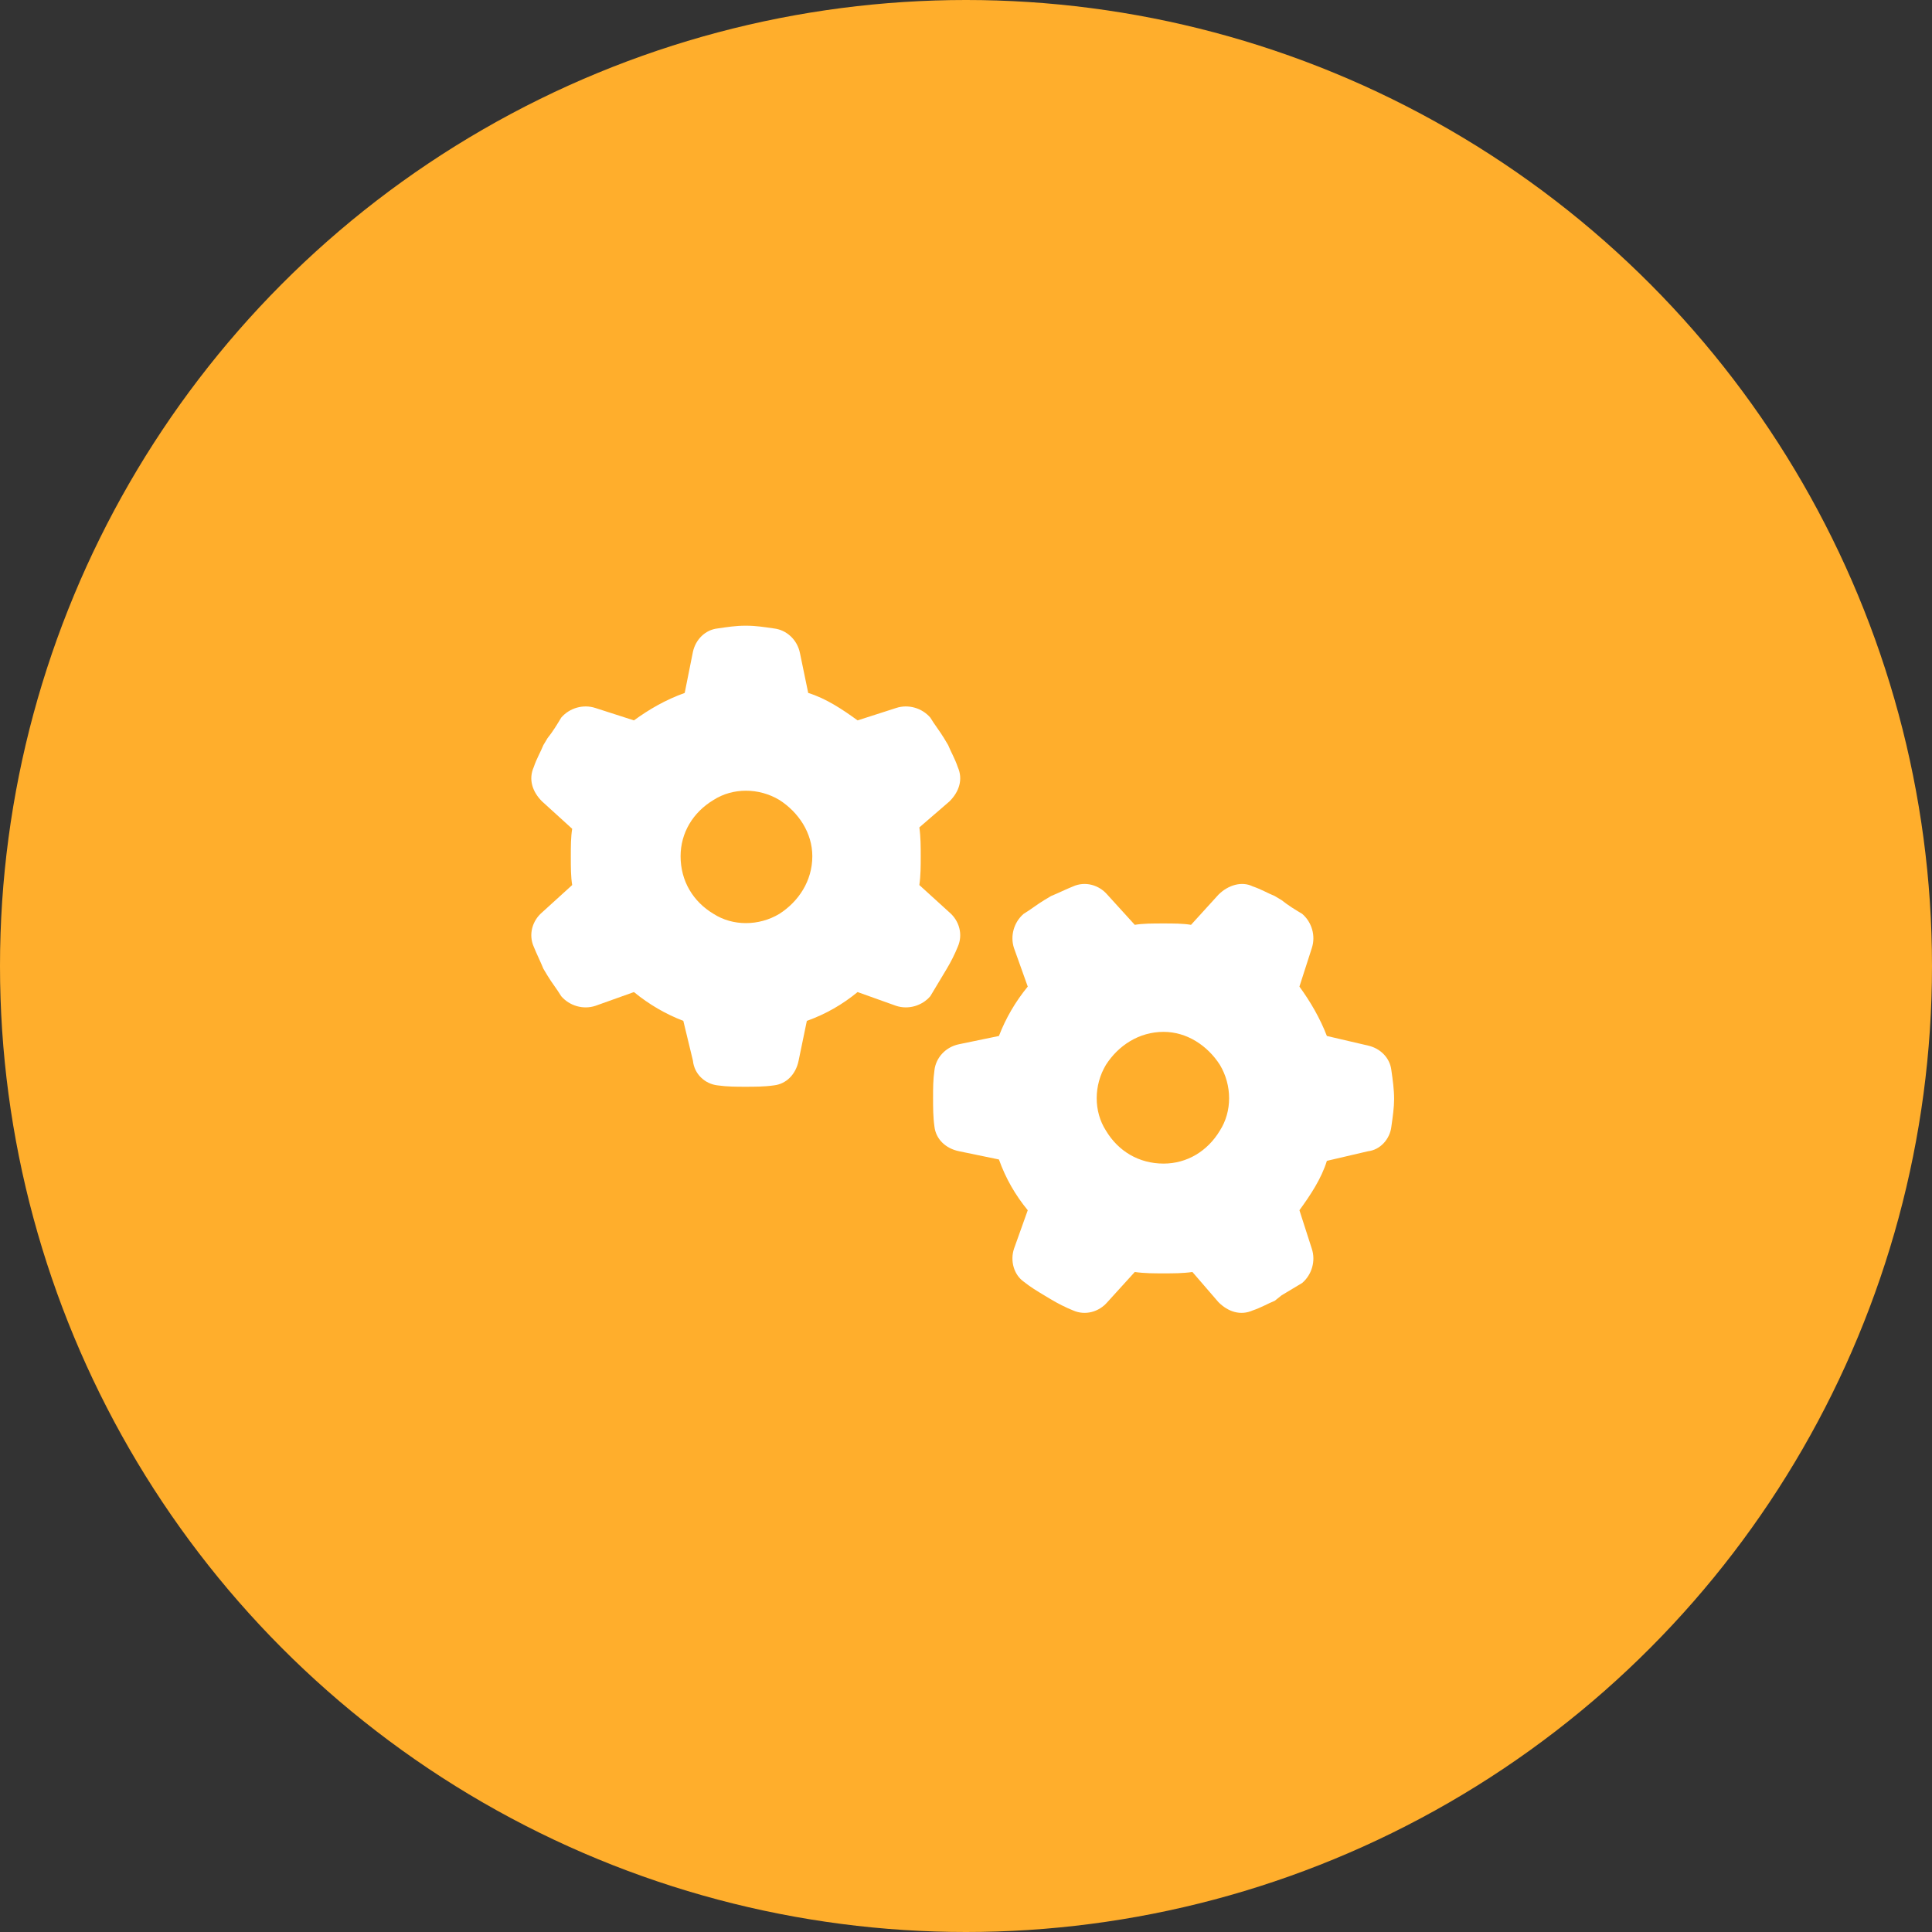
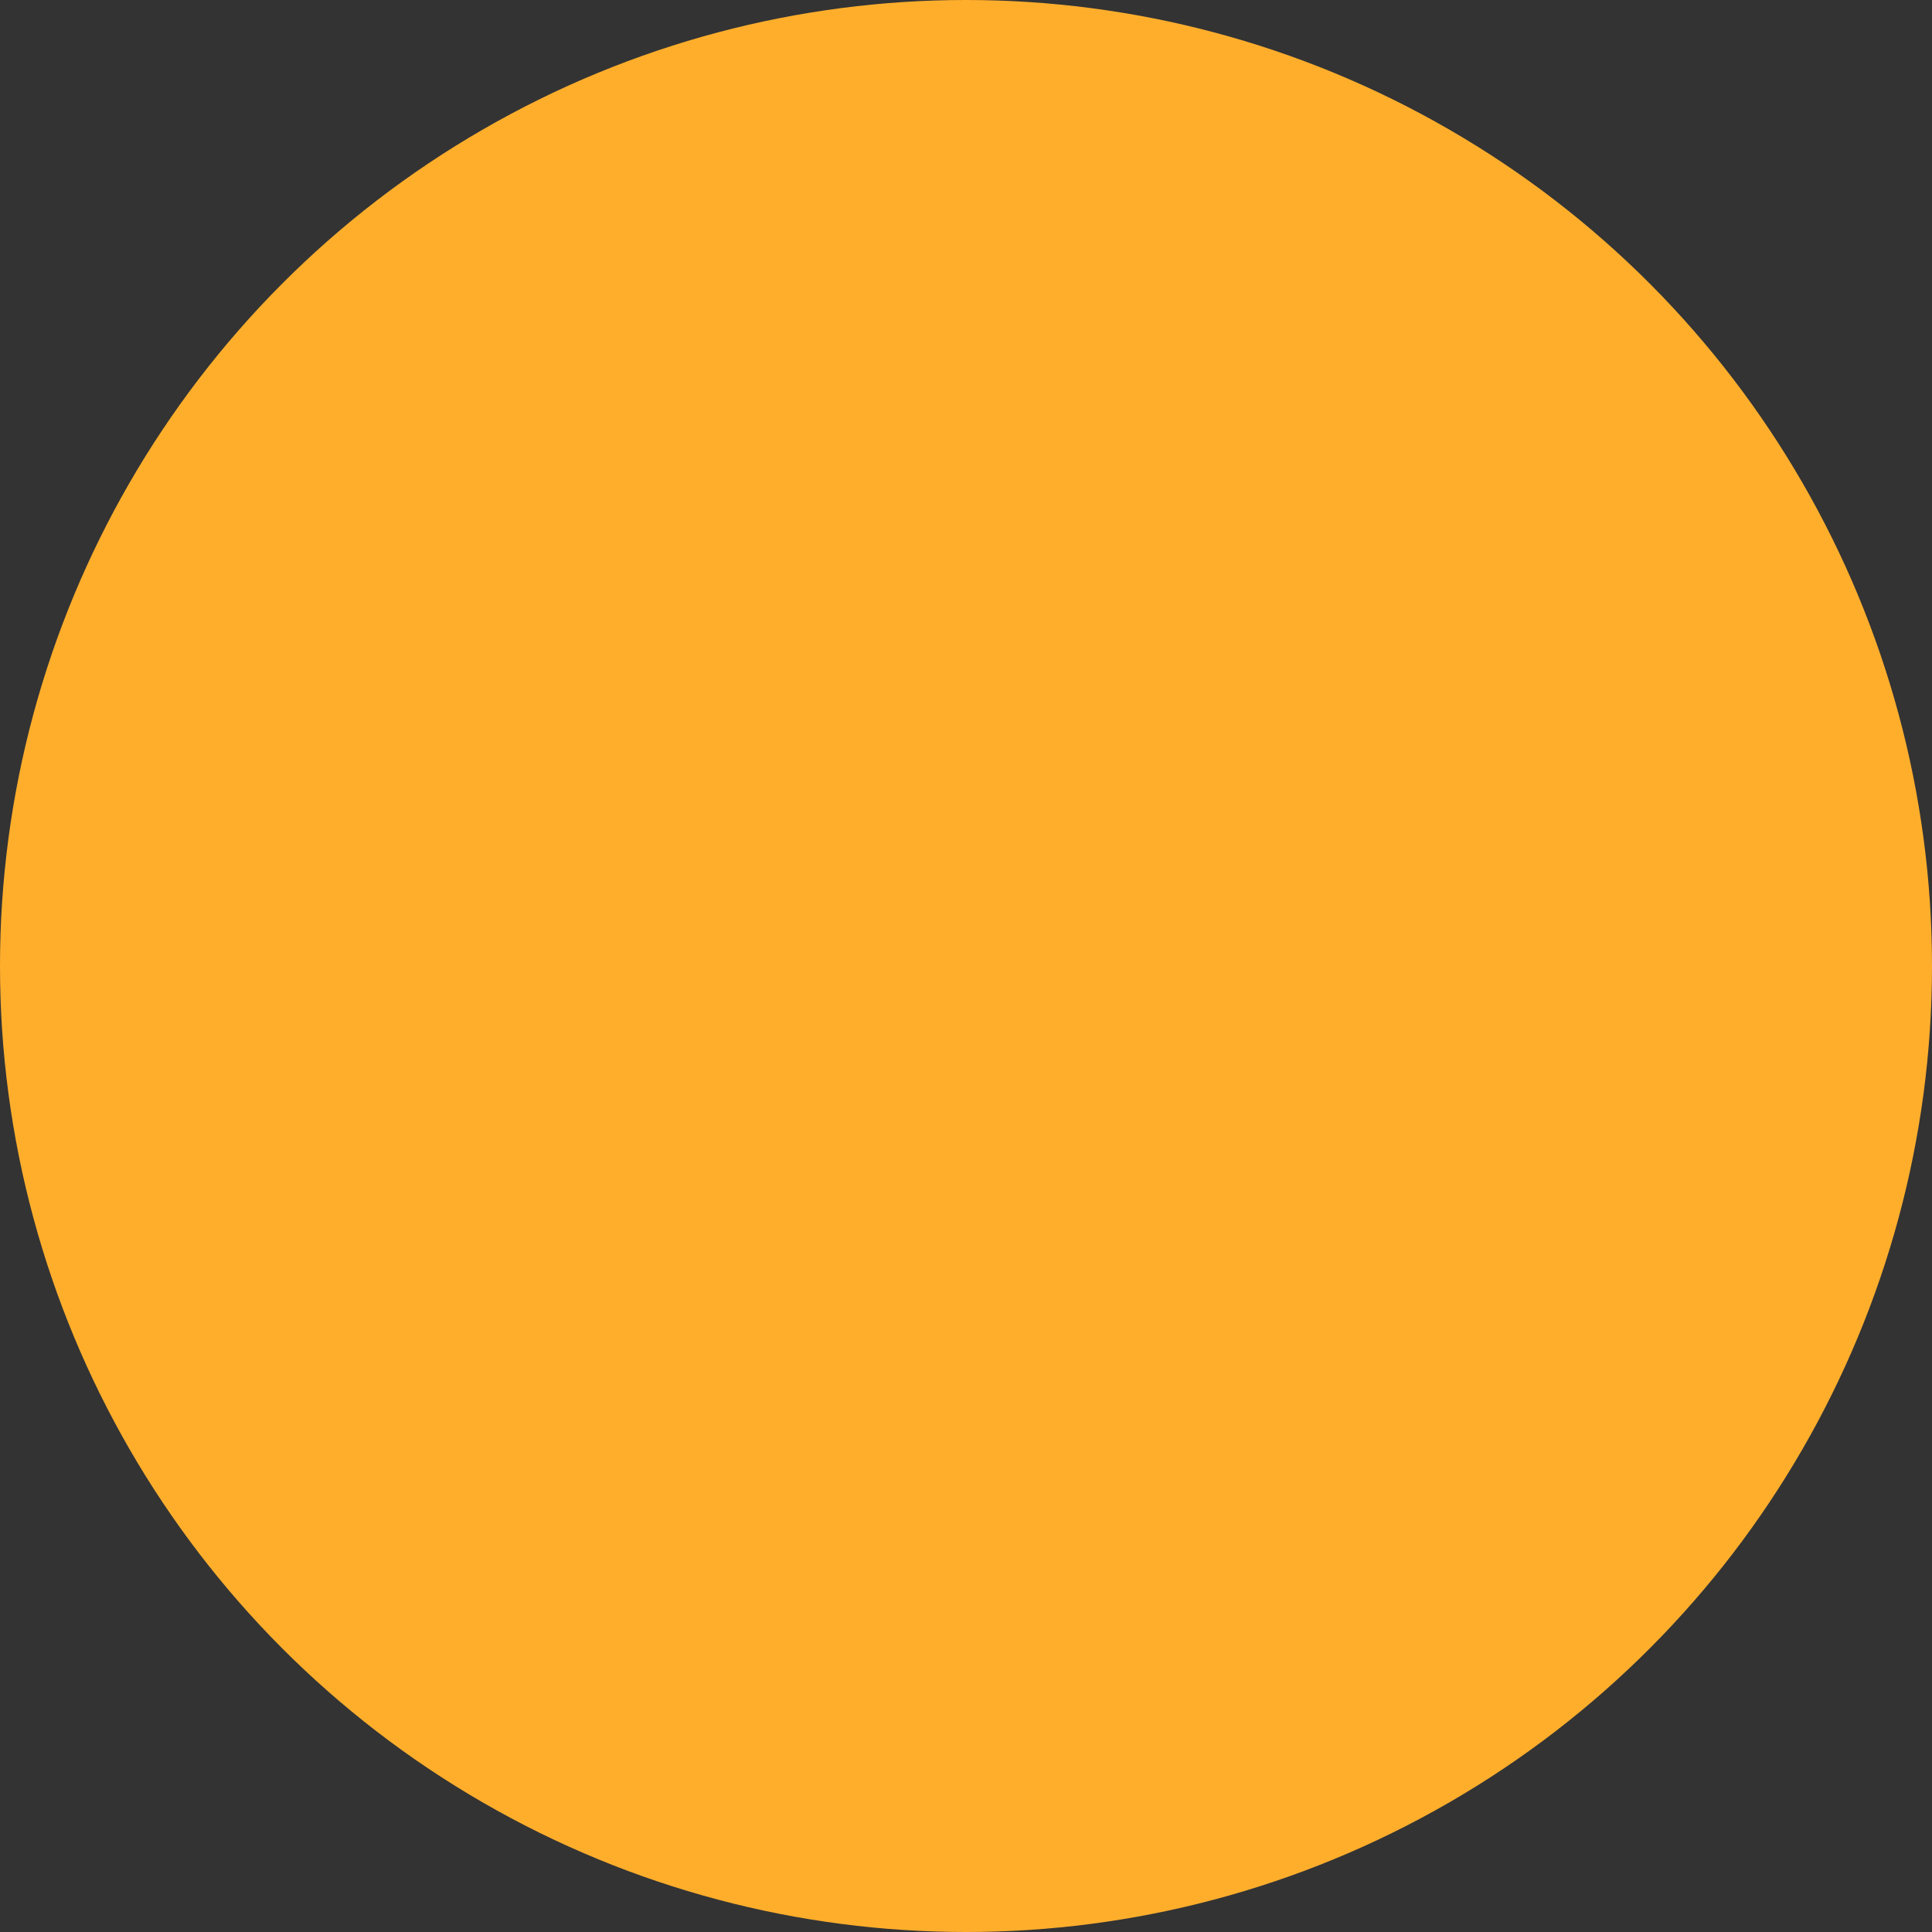
<svg xmlns="http://www.w3.org/2000/svg" width="110" height="110" viewBox="0 0 110 110" fill="none">
  <rect x="0" y="0" width="110" height="110" fill="#333333" stroke="none" />
  <circle cx="55" cy="55" r="55" transform="matrix(1 0 0 -1 0 110)" fill="#FFAE2C" />
-   <path d="M54.062 45.625L52.344 47.109C52.422 47.656 52.422 48.203 52.422 48.75C52.422 49.297 52.422 49.844 52.344 50.391L54.062 51.953C54.609 52.422 54.844 53.203 54.531 53.906C54.375 54.297 54.141 54.766 53.906 55.156L53.672 55.547C53.438 55.938 53.203 56.328 52.969 56.719C52.5 57.266 51.719 57.5 51.016 57.266L48.828 56.484C47.969 57.188 47.031 57.734 45.938 58.125L45.469 60.391C45.312 61.172 44.766 61.719 44.062 61.797C43.516 61.875 42.969 61.875 42.422 61.875C41.953 61.875 41.406 61.875 40.859 61.797C40.156 61.719 39.531 61.172 39.453 60.391L38.906 58.125C37.891 57.734 36.953 57.188 36.094 56.484L33.906 57.266C33.203 57.5 32.422 57.266 31.953 56.719C31.719 56.328 31.406 55.938 31.172 55.547L30.938 55.156C30.781 54.766 30.547 54.297 30.391 53.906C30.078 53.203 30.312 52.422 30.859 51.953L32.578 50.391C32.5 49.922 32.5 49.375 32.5 48.75C32.5 48.203 32.5 47.656 32.578 47.188L30.859 45.625C30.312 45.078 30.078 44.375 30.391 43.672C30.547 43.203 30.781 42.812 30.938 42.422L31.172 42.031C31.484 41.641 31.719 41.25 31.953 40.859C32.422 40.312 33.203 40.078 33.906 40.312L36.094 41.016C36.953 40.391 37.891 39.844 38.984 39.453L39.453 37.109C39.609 36.406 40.156 35.859 40.859 35.781C41.406 35.703 41.875 35.625 42.422 35.625H42.5C43.047 35.625 43.516 35.703 44.062 35.781C44.766 35.859 45.391 36.406 45.547 37.188L46.016 39.453C47.031 39.766 47.969 40.391 48.828 41.016L51.016 40.312C51.719 40.078 52.5 40.312 52.969 40.859C53.203 41.25 53.516 41.641 53.75 42.031L53.984 42.422C54.141 42.812 54.375 43.203 54.531 43.672C54.844 44.375 54.609 45.078 54.062 45.625ZM38.75 48.75C38.75 50.156 39.453 51.328 40.625 52.031C41.719 52.734 43.203 52.734 44.375 52.031C45.469 51.328 46.25 50.156 46.25 48.75C46.25 47.422 45.469 46.25 44.375 45.547C43.203 44.844 41.719 44.844 40.625 45.547C39.453 46.25 38.75 47.422 38.75 48.75ZM69.375 74.141L67.891 72.422C67.344 72.5 66.797 72.5 66.25 72.5C65.703 72.5 65.156 72.5 64.609 72.422L63.047 74.141C62.578 74.688 61.797 74.922 61.094 74.609C60.703 74.453 60.234 74.219 59.844 73.984L59.453 73.75C59.062 73.516 58.672 73.281 58.281 72.969C57.734 72.578 57.5 71.797 57.734 71.094L58.516 68.906C57.812 68.047 57.266 67.109 56.875 66.016L54.609 65.547C53.828 65.391 53.281 64.844 53.203 64.141C53.125 63.594 53.125 63.047 53.125 62.5C53.125 61.953 53.125 61.484 53.203 60.938C53.281 60.234 53.828 59.609 54.609 59.453L56.875 58.984C57.266 57.969 57.812 57.031 58.516 56.172L57.734 53.984C57.5 53.281 57.734 52.5 58.281 52.031C58.672 51.797 59.062 51.484 59.453 51.25L59.844 51.016C60.234 50.859 60.703 50.625 61.094 50.469C61.797 50.156 62.578 50.391 63.047 50.938L64.609 52.656C65.078 52.578 65.625 52.578 66.25 52.578C66.797 52.578 67.344 52.578 67.812 52.656L69.375 50.938C69.922 50.391 70.703 50.156 71.328 50.469C71.797 50.625 72.188 50.859 72.578 51.016L72.969 51.25C73.359 51.562 73.75 51.797 74.141 52.031C74.688 52.5 74.922 53.281 74.688 53.984L73.984 56.172C74.609 57.031 75.156 57.969 75.547 58.984L77.891 59.531C78.594 59.688 79.141 60.234 79.219 60.938C79.297 61.484 79.375 62.031 79.375 62.578C79.375 63.047 79.297 63.594 79.219 64.141C79.141 64.844 78.594 65.469 77.891 65.547L75.547 66.094C75.234 67.109 74.609 68.047 73.984 68.906L74.688 71.094C74.922 71.797 74.688 72.578 74.141 73.047C73.75 73.281 73.359 73.516 72.969 73.75L72.578 74.062C72.188 74.219 71.797 74.453 71.328 74.609C70.625 74.922 69.922 74.688 69.375 74.141ZM66.25 58.75C64.844 58.75 63.672 59.531 62.969 60.625C62.266 61.797 62.266 63.281 62.969 64.375C63.672 65.547 64.844 66.25 66.25 66.25C67.578 66.25 68.75 65.547 69.453 64.375C70.156 63.281 70.156 61.797 69.453 60.625C68.75 59.531 67.578 58.75 66.25 58.75Z" fill="white" />
</svg>